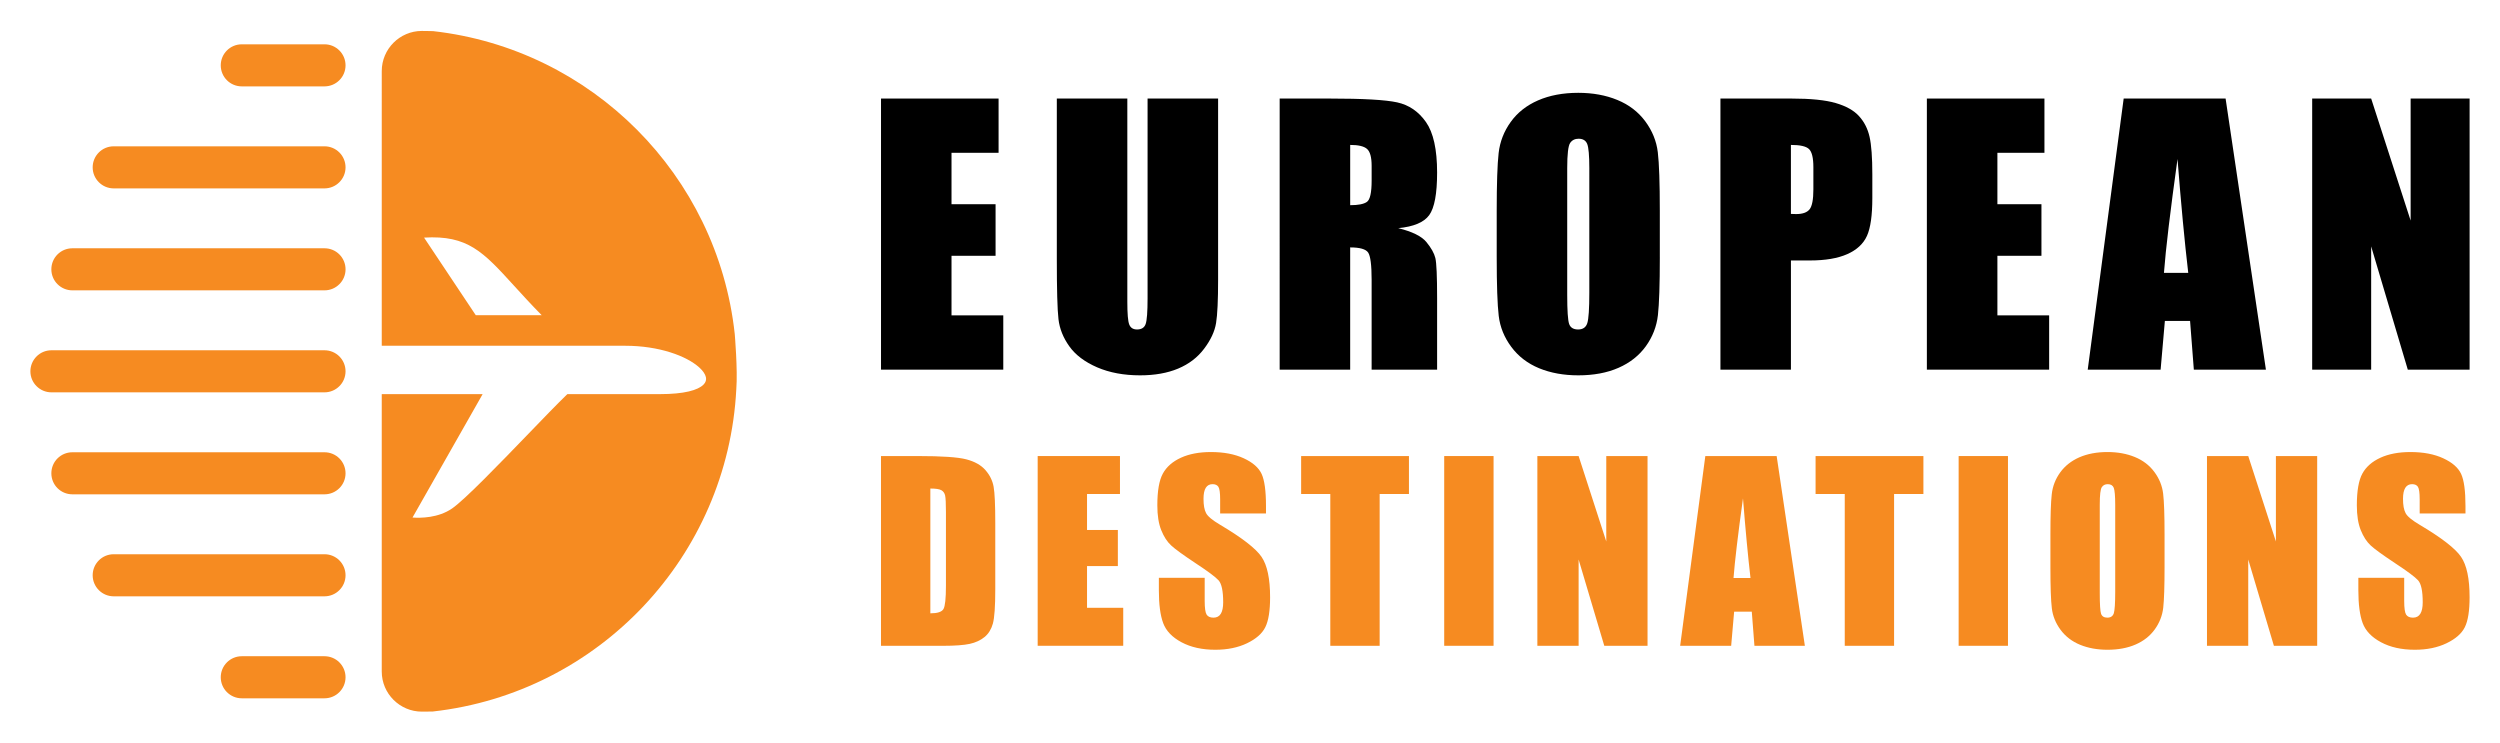
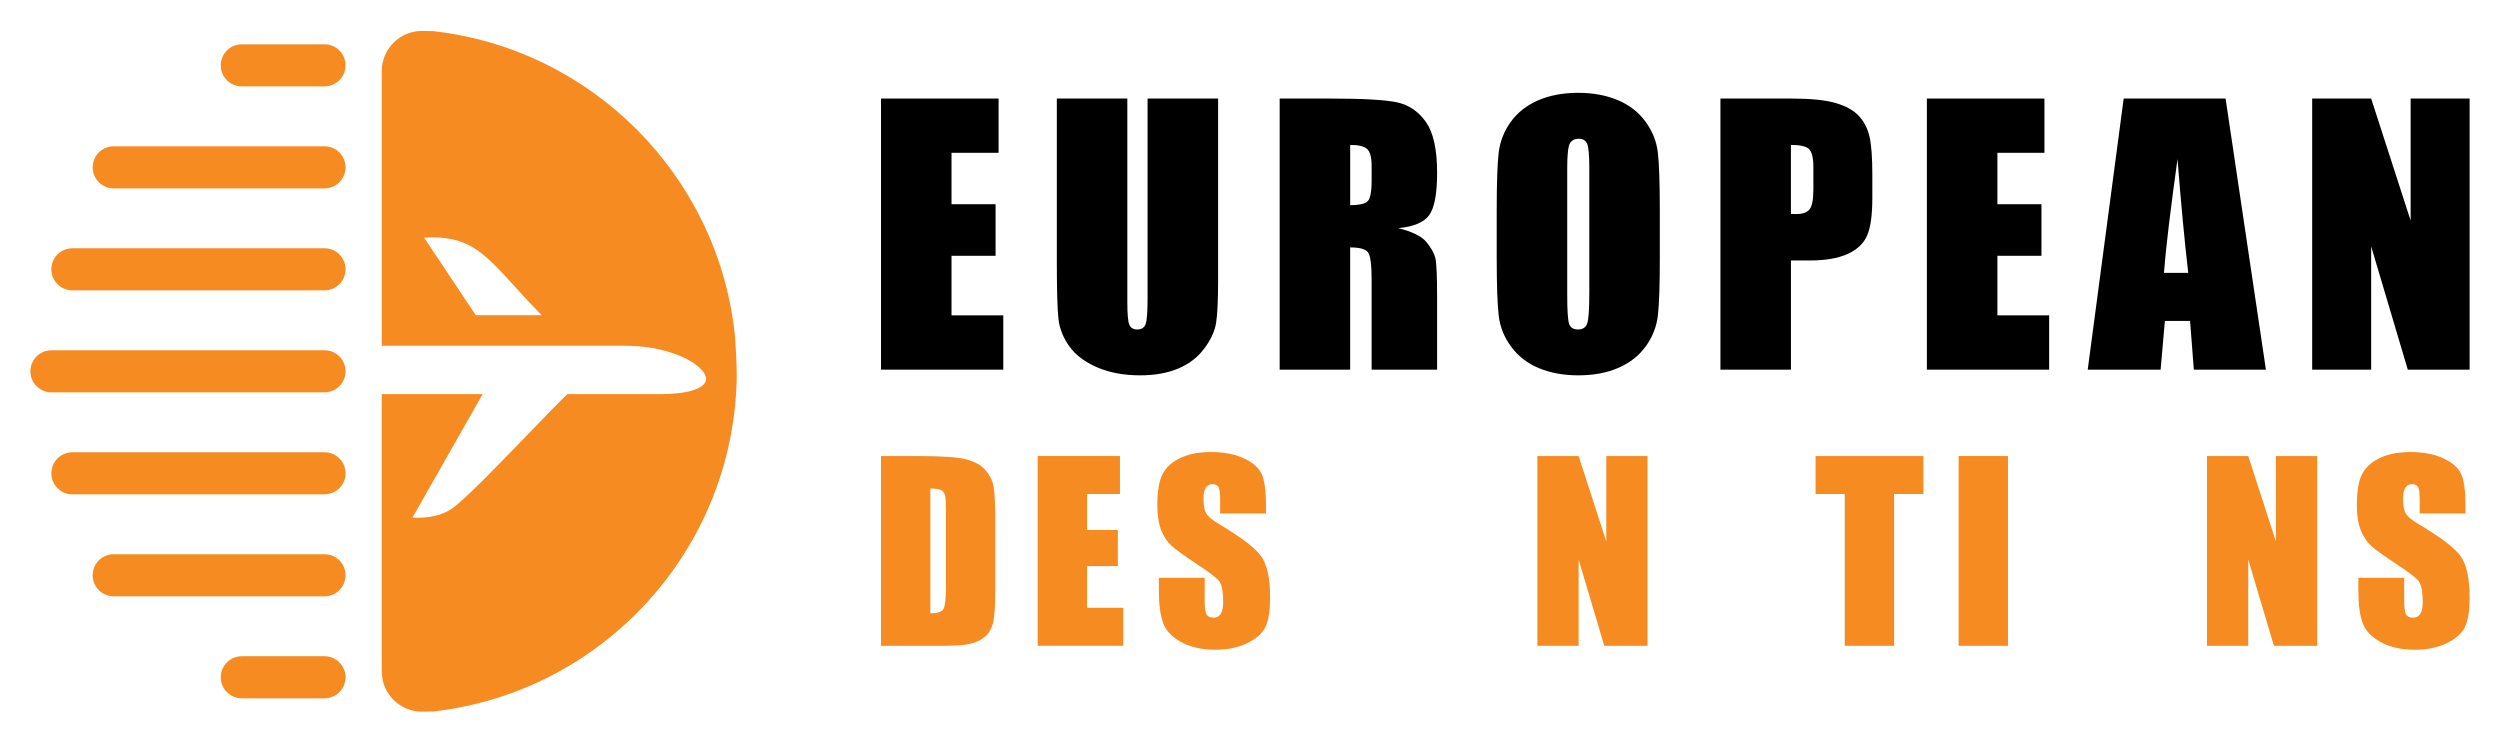
<svg xmlns="http://www.w3.org/2000/svg" version="1.1" id="Calque_1" x="0px" y="0px" width="202px" height="60px" viewBox="0 0 202 60" enable-background="new 0 0 202 60" xml:space="preserve">
  <g>
    <g>
      <g>
        <path d="M71.185,7.963h9.5v4.383h-3.803v4.155h3.56v4.167h-3.56v4.814h4.183v4.386h-9.879V7.963z" />
        <path d="M98.423,7.963v14.639c0,1.661-0.055,2.827-0.164,3.497c-0.108,0.675-0.428,1.363-0.961,2.071     c-0.532,0.712-1.233,1.246-2.104,1.612c-0.871,0.365-1.897,0.545-3.078,0.545c-1.31,0-2.463-0.215-3.465-0.646     c-1.001-0.435-1.75-0.998-2.246-1.694c-0.497-0.694-0.79-1.425-0.88-2.197c-0.09-0.77-0.134-2.392-0.134-4.867V7.963h5.697V24.39     c0,0.954,0.05,1.566,0.155,1.831c0.104,0.266,0.313,0.401,0.629,0.401c0.361,0,0.594-0.147,0.696-0.44     c0.104-0.294,0.156-0.985,0.156-2.078V7.963H98.423z" />
        <path d="M103.398,7.963h4.033c2.688,0,4.508,0.1,5.459,0.309c0.953,0.208,1.729,0.737,2.329,1.592     c0.598,0.852,0.899,2.21,0.899,4.078c0,1.705-0.212,2.85-0.636,3.438c-0.424,0.584-1.258,0.937-2.504,1.055     c1.128,0.277,1.886,0.652,2.274,1.122c0.386,0.47,0.628,0.899,0.725,1.293c0.093,0.395,0.141,1.472,0.141,3.238v5.78h-5.291     v-7.281c0-1.17-0.094-1.898-0.278-2.177c-0.185-0.28-0.67-0.419-1.455-0.419v9.877h-5.697V7.963z M109.095,11.71v4.869     c0.641,0,1.09-0.085,1.347-0.263c0.256-0.175,0.386-0.747,0.386-1.71v-1.207c0-0.693-0.124-1.149-0.373-1.366     C110.208,11.815,109.753,11.71,109.095,11.71z" />
        <path d="M134.114,20.787c0,2.206-0.052,3.762-0.154,4.676c-0.105,0.919-0.43,1.754-0.975,2.512     c-0.547,0.757-1.284,1.339-2.212,1.745c-0.93,0.408-2.012,0.607-3.249,0.607c-1.173,0-2.226-0.189-3.161-0.572     c-0.931-0.385-1.682-0.959-2.25-1.726c-0.57-0.766-0.908-1.601-1.016-2.503c-0.107-0.901-0.163-2.481-0.163-4.739V17.04     c0-2.199,0.053-3.76,0.156-4.674c0.104-0.914,0.429-1.753,0.975-2.51c0.545-0.759,1.282-1.342,2.211-1.746     c0.93-0.405,2.012-0.61,3.248-0.61c1.173,0,2.226,0.193,3.159,0.577s1.685,0.956,2.253,1.723s0.908,1.604,1.015,2.504     c0.109,0.905,0.162,2.481,0.162,4.736V20.787z M128.417,13.592c0-1.023-0.057-1.672-0.17-1.957     c-0.112-0.282-0.345-0.426-0.697-0.426c-0.295,0-0.525,0.113-0.683,0.343c-0.157,0.23-0.236,0.912-0.236,2.04v10.228     c0,1.271,0.052,2.058,0.155,2.355c0.104,0.297,0.347,0.447,0.725,0.447c0.388,0,0.636-0.173,0.744-0.518     c0.107-0.339,0.162-1.158,0.162-2.446V13.592z" />
        <path d="M139.01,7.963h5.738c1.551,0,2.744,0.12,3.579,0.364c0.834,0.243,1.461,0.592,1.881,1.055     c0.42,0.46,0.703,1.017,0.852,1.67c0.149,0.656,0.224,1.67,0.224,3.041v1.906c0,1.398-0.144,2.416-0.433,3.058     c-0.289,0.641-0.819,1.133-1.59,1.476c-0.772,0.343-1.781,0.513-3.025,0.513h-1.529v8.823h-5.696V7.963z M144.706,11.71v5.574     c0.163,0.009,0.303,0.013,0.42,0.013c0.523,0,0.887-0.128,1.09-0.386c0.203-0.257,0.305-0.79,0.305-1.604v-1.799     c0-0.749-0.118-1.236-0.352-1.463C145.935,11.819,145.446,11.71,144.706,11.71z" />
        <path d="M155.691,7.963h9.5v4.383h-3.801v4.155h3.559v4.167h-3.559v4.814h4.181v4.386h-9.88V7.963z" />
        <path d="M179.828,7.963l3.258,21.905h-5.824l-0.304-3.938h-2.036l-0.344,3.938h-5.89l2.905-21.905H179.828z M176.81,22.047     c-0.291-2.48-0.58-5.546-0.867-9.2c-0.582,4.193-0.949,7.263-1.096,9.2H176.81z" />
        <path d="M199.544,7.963v21.905h-4.994l-2.96-9.96v9.96h-4.766V7.963h4.766l3.189,9.861V7.963H199.544z" />
      </g>
      <g>
        <path fill="#F68B21" d="M71.185,36.849h2.983c1.924,0,3.228,0.087,3.907,0.265c0.678,0.176,1.194,0.465,1.548,0.871     c0.353,0.403,0.574,0.853,0.662,1.347c0.089,0.498,0.133,1.471,0.133,2.924v5.37c0,1.376-0.065,2.295-0.194,2.761     c-0.13,0.462-0.354,0.826-0.677,1.088s-0.719,0.446-1.194,0.55c-0.472,0.102-1.188,0.156-2.14,0.156h-5.029V36.849z      M75.172,39.473v10.084c0.575,0,0.927-0.116,1.061-0.348c0.132-0.229,0.199-0.855,0.199-1.879v-5.956     c0-0.695-0.023-1.139-0.066-1.337c-0.044-0.195-0.146-0.338-0.303-0.428C75.904,39.518,75.607,39.473,75.172,39.473z" />
        <path fill="#F68B21" d="M83.845,36.849h6.648v3.066h-2.661v2.907h2.49v2.917h-2.49v3.371h2.925v3.069h-6.913V36.849z" />
        <path fill="#F68B21" d="M102.292,41.487h-3.704v-1.135c0-0.534-0.047-0.868-0.141-1.017c-0.096-0.145-0.253-0.215-0.475-0.215     c-0.24,0-0.421,0.097-0.544,0.292c-0.123,0.198-0.184,0.491-0.184,0.891c0,0.512,0.068,0.898,0.207,1.156     c0.132,0.26,0.508,0.572,1.127,0.938c1.774,1.053,2.892,1.918,3.354,2.595c0.461,0.676,0.692,1.764,0.692,3.266     c0,1.091-0.128,1.898-0.385,2.415c-0.255,0.518-0.749,0.951-1.481,1.303c-0.732,0.35-1.585,0.524-2.558,0.524     c-1.066,0-1.978-0.201-2.732-0.605c-0.754-0.403-1.248-0.919-1.481-1.544c-0.234-0.624-0.351-1.512-0.351-2.659v-1.005h3.703     v1.865c0,0.576,0.052,0.943,0.156,1.108c0.104,0.163,0.289,0.247,0.555,0.247c0.265,0,0.462-0.104,0.591-0.313     c0.128-0.207,0.193-0.517,0.193-0.927c0-0.903-0.123-1.493-0.369-1.772c-0.252-0.278-0.875-0.74-1.866-1.391     c-0.99-0.658-1.647-1.133-1.969-1.432c-0.323-0.297-0.588-0.706-0.8-1.232c-0.211-0.523-0.317-1.192-0.317-2.006     c0-1.174,0.15-2.034,0.45-2.576c0.299-0.54,0.784-0.967,1.454-1.273c0.669-0.307,1.477-0.46,2.424-0.46     c1.036,0,1.918,0.166,2.648,0.502c0.729,0.336,1.211,0.756,1.449,1.265c0.235,0.507,0.354,1.372,0.354,2.592V41.487z" />
-         <path fill="#F68B21" d="M113.843,36.849v3.066h-2.367V52.18h-3.988V39.915h-2.356v-3.066H113.843z" />
-         <path fill="#F68B21" d="M120.68,36.849V52.18h-3.988V36.849H120.68z" />
+         <path fill="#F68B21" d="M120.68,36.849V52.18V36.849H120.68z" />
        <path fill="#F68B21" d="M133.121,36.849V52.18h-3.495l-2.074-6.971v6.971h-3.333V36.849h3.333l2.235,6.903v-6.903H133.121z" />
-         <path fill="#F68B21" d="M143.554,36.849l2.279,15.331h-4.075l-0.214-2.756h-1.426l-0.24,2.756h-4.122l2.034-15.331H143.554z      M141.44,46.705c-0.202-1.735-0.404-3.883-0.607-6.438c-0.406,2.934-0.661,5.081-0.765,6.438H141.44z" />
        <path fill="#F68B21" d="M155.411,36.849v3.066h-2.369V52.18h-3.986V39.915h-2.357v-3.066H155.411z" />
        <path fill="#F68B21" d="M162.244,36.849V52.18h-3.986V36.849H162.244z" />
-         <path fill="#F68B21" d="M174.896,45.824c0,1.54-0.036,2.632-0.106,3.273c-0.072,0.639-0.301,1.225-0.683,1.756     c-0.383,0.531-0.897,0.938-1.548,1.222s-1.409,0.425-2.273,0.425c-0.823,0-1.558-0.134-2.212-0.401     c-0.653-0.268-1.178-0.67-1.578-1.207c-0.396-0.537-0.635-1.12-0.708-1.75c-0.077-0.634-0.114-1.738-0.114-3.317v-2.625     c0-1.539,0.035-2.629,0.109-3.27c0.07-0.642,0.299-1.228,0.681-1.758c0.383-0.529,0.899-0.935,1.548-1.222     c0.651-0.282,1.408-0.426,2.274-0.426c0.82,0,1.559,0.136,2.21,0.403c0.653,0.268,1.181,0.671,1.577,1.207     c0.397,0.536,0.635,1.122,0.709,1.752c0.077,0.631,0.114,1.738,0.114,3.313V45.824z M170.909,40.785     c0-0.714-0.041-1.167-0.116-1.368c-0.08-0.198-0.243-0.296-0.487-0.296c-0.21,0-0.37,0.077-0.479,0.241     c-0.111,0.16-0.166,0.637-0.166,1.423v7.16c0,0.891,0.036,1.441,0.106,1.648c0.074,0.209,0.243,0.313,0.51,0.313     c0.271,0,0.443-0.12,0.521-0.36c0.072-0.241,0.111-0.813,0.111-1.714V40.785z" />
        <path fill="#F68B21" d="M187.228,36.849V52.18h-3.497l-2.073-6.971v6.971h-3.334V36.849h3.334l2.235,6.903v-6.903H187.228z" />
        <path fill="#F68B21" d="M199.211,41.487h-3.701v-1.135c0-0.534-0.048-0.868-0.141-1.017c-0.095-0.145-0.253-0.215-0.474-0.215     c-0.24,0-0.42,0.097-0.545,0.292c-0.123,0.198-0.187,0.491-0.187,0.891c0,0.512,0.07,0.898,0.209,1.156     c0.132,0.26,0.509,0.572,1.127,0.938c1.774,1.053,2.894,1.918,3.353,2.595c0.463,0.676,0.691,1.764,0.691,3.266     c0,1.091-0.127,1.898-0.383,2.415c-0.256,0.518-0.75,0.951-1.483,1.303c-0.731,0.35-1.586,0.524-2.556,0.524     c-1.068,0-1.979-0.201-2.732-0.605c-0.754-0.403-1.248-0.919-1.483-1.544c-0.233-0.624-0.351-1.512-0.351-2.659v-1.005h3.704     v1.865c0,0.576,0.053,0.943,0.155,1.108c0.106,0.163,0.289,0.247,0.557,0.247c0.265,0,0.46-0.104,0.59-0.313     c0.13-0.207,0.195-0.517,0.195-0.927c0-0.903-0.123-1.493-0.37-1.772c-0.251-0.278-0.875-0.74-1.864-1.391     c-0.992-0.658-1.649-1.133-1.972-1.432c-0.32-0.297-0.586-0.706-0.799-1.232c-0.212-0.523-0.318-1.192-0.318-2.006     c0-1.174,0.151-2.034,0.451-2.576c0.299-0.54,0.784-0.967,1.454-1.273c0.668-0.307,1.477-0.46,2.424-0.46     c1.035,0,1.918,0.166,2.646,0.502c0.73,0.336,1.214,0.756,1.45,1.265c0.236,0.507,0.353,1.372,0.353,2.592V41.487z" />
      </g>
    </g>
    <g>
      <path fill-rule="evenodd" clip-rule="evenodd" fill="#F68B21" d="M41.525,23.076c-2.478-2.719-3.731-4.09-7.261-3.877l4.177,6.268    h5.326C42.894,24.58,42.17,23.783,41.525,23.076 M31.797,3.451C32.384,2.865,33.194,2.5,34.084,2.5l0.002,0.001l0.441,0.005h0.003    l0.451,0.009h0.021l0.001,0.001c6.403,0.723,12.145,3.634,16.46,7.963c4.313,4.329,7.203,10.08,7.902,16.486l0.002,0.009    c0,0.01,0.249,2.9,0.127,4.464c-0.346,6.766-3.125,12.89-7.475,17.514c-4.378,4.653-10.352,7.79-17.044,8.537h-0.003l-0.022,0.001    l-0.271,0.004H34.68L34.084,57.5c-0.889,0-1.7-0.365-2.287-0.952v0.001c-0.588-0.587-0.952-1.397-0.952-2.289V32.102v-0.258h0.258    h7.45h0.444l-0.218,0.386l-5.449,9.587c0.661,0.047,2.085,0.039,3.205-0.737c1.029-0.713,3.779-3.563,6.145-6.013    c1.218-1.263,2.337-2.423,3.089-3.15l0.076-0.072h0.102h1.739h5.64c1.956,0,3.066-0.316,3.518-0.769l0.001-0.001    c0.181-0.18,0.24-0.388,0.193-0.6l-0.001-0.001c-0.054-0.247-0.242-0.518-0.538-0.786c-1.02-0.923-3.238-1.751-5.972-1.751h-3.278    h-9.736h-6.409h-0.258v-0.26V5.741C30.846,4.85,31.209,4.038,31.797,3.451z" />
      <path fill="#F68B21" d="M2.955,31.203c0.306,0.308,0.732,0.498,1.201,0.498h22.063c0.47,0,0.895-0.19,1.202-0.498h0.001    c0.307-0.306,0.498-0.731,0.498-1.202c0-0.468-0.191-0.895-0.498-1.201l-0.001-0.002c-0.307-0.306-0.732-0.496-1.202-0.496H4.156    c-0.469,0-0.896,0.19-1.201,0.496L2.954,28.8c-0.307,0.307-0.498,0.733-0.498,1.201c0,0.471,0.19,0.896,0.498,1.202H2.955z     M4.646,39.444c0.307,0.308,0.733,0.497,1.202,0.497h20.371c0.47,0,0.895-0.189,1.202-0.497h0.001    c0.307-0.306,0.498-0.732,0.498-1.201c0-0.47-0.191-0.897-0.498-1.203l-0.001-0.001c-0.307-0.306-0.732-0.496-1.202-0.496H5.849    c-0.47,0-0.896,0.19-1.202,0.496L4.645,37.04c-0.306,0.306-0.496,0.733-0.496,1.203c0,0.469,0.19,0.896,0.496,1.201H4.646z     M4.646,22.961C4.954,23.27,5.38,23.46,5.849,23.46h20.371c0.47,0,0.895-0.19,1.202-0.499h0.001    c0.307-0.306,0.498-0.731,0.498-1.2c0-0.47-0.191-0.897-0.498-1.202l-0.001-0.002c-0.307-0.307-0.732-0.496-1.202-0.496H5.849    c-0.47,0-0.896,0.189-1.202,0.496l-0.002,0.002c-0.306,0.305-0.496,0.732-0.496,1.202c0,0.469,0.19,0.895,0.496,1.2H4.646z     M7.987,14.724c0.306,0.308,0.731,0.498,1.201,0.498h17.031c0.47,0,0.895-0.19,1.202-0.499h0.001    c0.307-0.307,0.498-0.731,0.498-1.201s-0.191-0.896-0.498-1.203h-0.001c-0.308-0.307-0.732-0.497-1.202-0.497H9.188    c-0.47,0-0.896,0.19-1.201,0.496l-0.001,0.001c-0.308,0.307-0.498,0.733-0.498,1.203S7.678,14.416,7.987,14.724L7.987,14.724z     M7.987,47.685c0.306,0.307,0.731,0.498,1.201,0.498h17.031c0.47,0,0.895-0.191,1.202-0.499h0.001    c0.307-0.307,0.498-0.732,0.498-1.202c0-0.469-0.191-0.896-0.498-1.202l-0.001-0.002c-0.307-0.306-0.732-0.496-1.202-0.496H9.188    c-0.47,0-0.896,0.19-1.201,0.496l-0.001,0.002c-0.308,0.307-0.498,0.733-0.498,1.202C7.488,46.951,7.678,47.377,7.987,47.685    L7.987,47.685z M18.334,55.925v-0.002c0.309,0.31,0.732,0.5,1.203,0.5h6.682c0.47,0,0.896-0.19,1.202-0.498l0.001-0.002    c0.307-0.305,0.498-0.731,0.498-1.201c0-0.468-0.191-0.896-0.498-1.2l-0.001-0.003c-0.307-0.305-0.732-0.496-1.202-0.496h-6.682    c-0.471,0-0.896,0.191-1.201,0.496l-0.002,0.003c-0.307,0.305-0.497,0.732-0.497,1.2C17.837,55.191,18.027,55.618,18.334,55.925z     M18.336,6.484c0.305,0.305,0.73,0.496,1.201,0.496h6.682c0.47,0,0.895-0.191,1.202-0.498h0.001    C27.729,6.175,27.92,5.75,27.92,5.28s-0.191-0.896-0.498-1.202h-0.001c-0.307-0.308-0.732-0.498-1.202-0.498h-6.682    c-0.471,0-0.895,0.19-1.203,0.498c-0.307,0.307-0.497,0.732-0.497,1.202s0.189,0.895,0.497,1.202L18.336,6.484z" />
    </g>
  </g>
</svg>